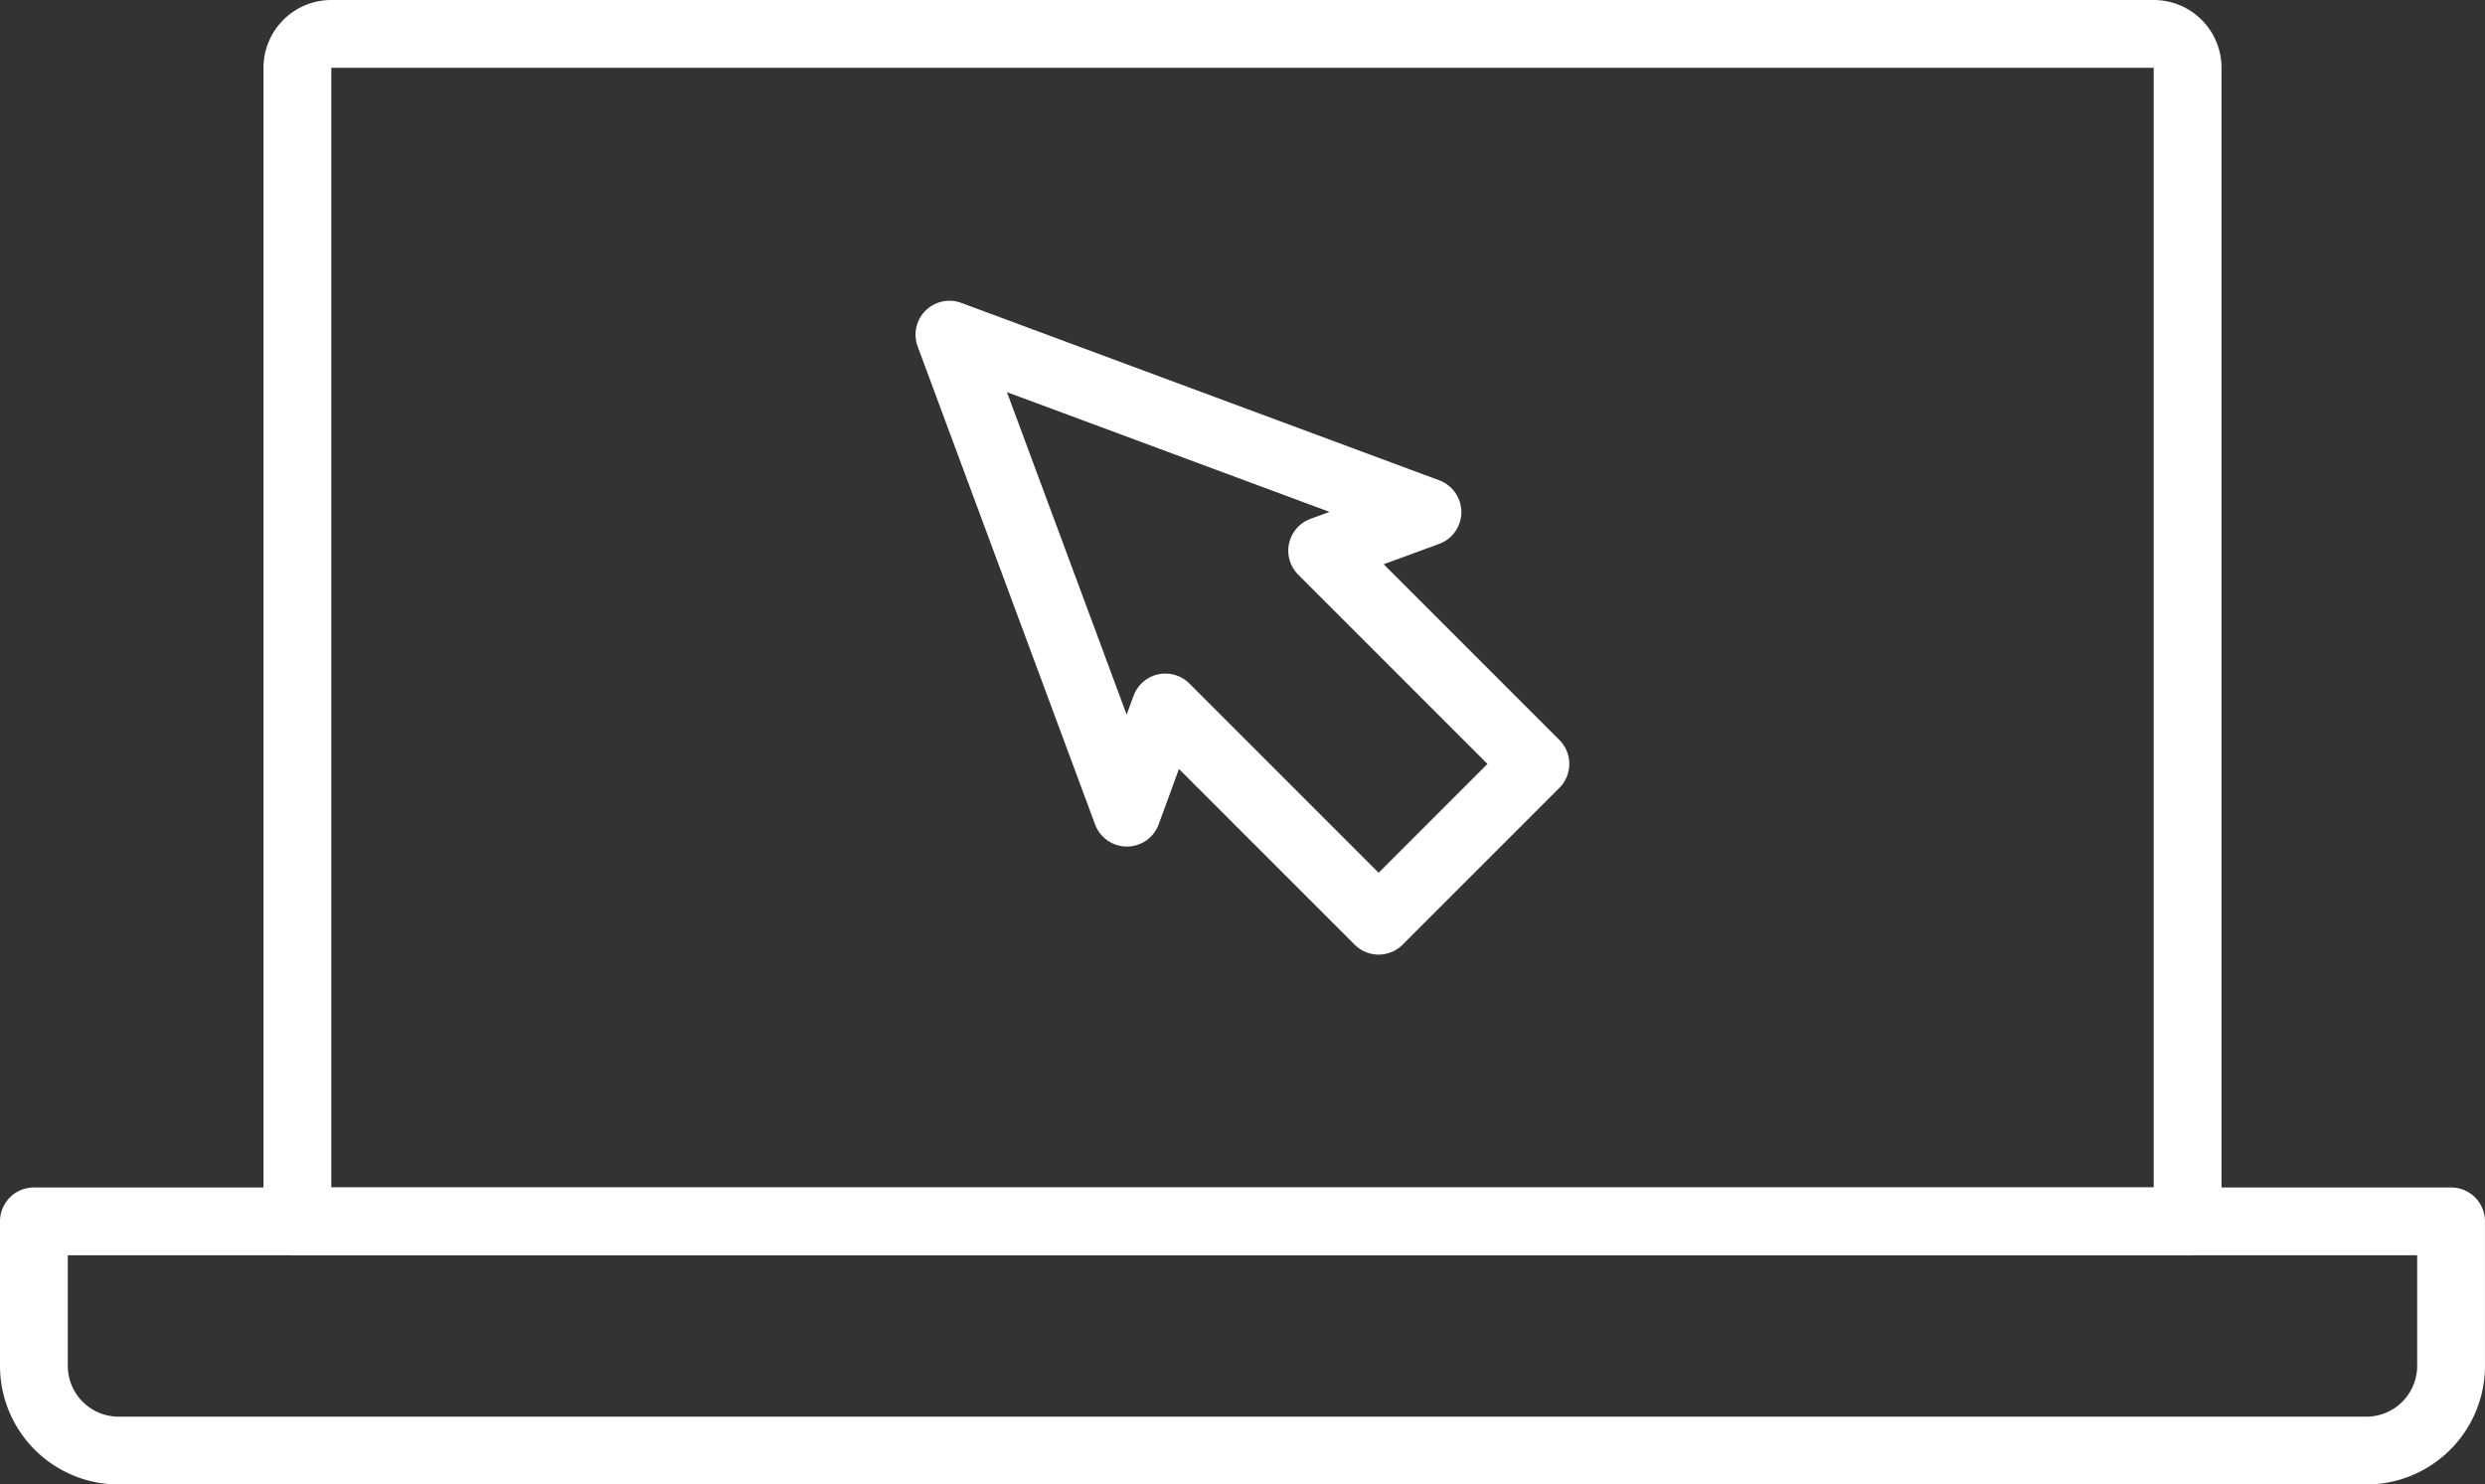
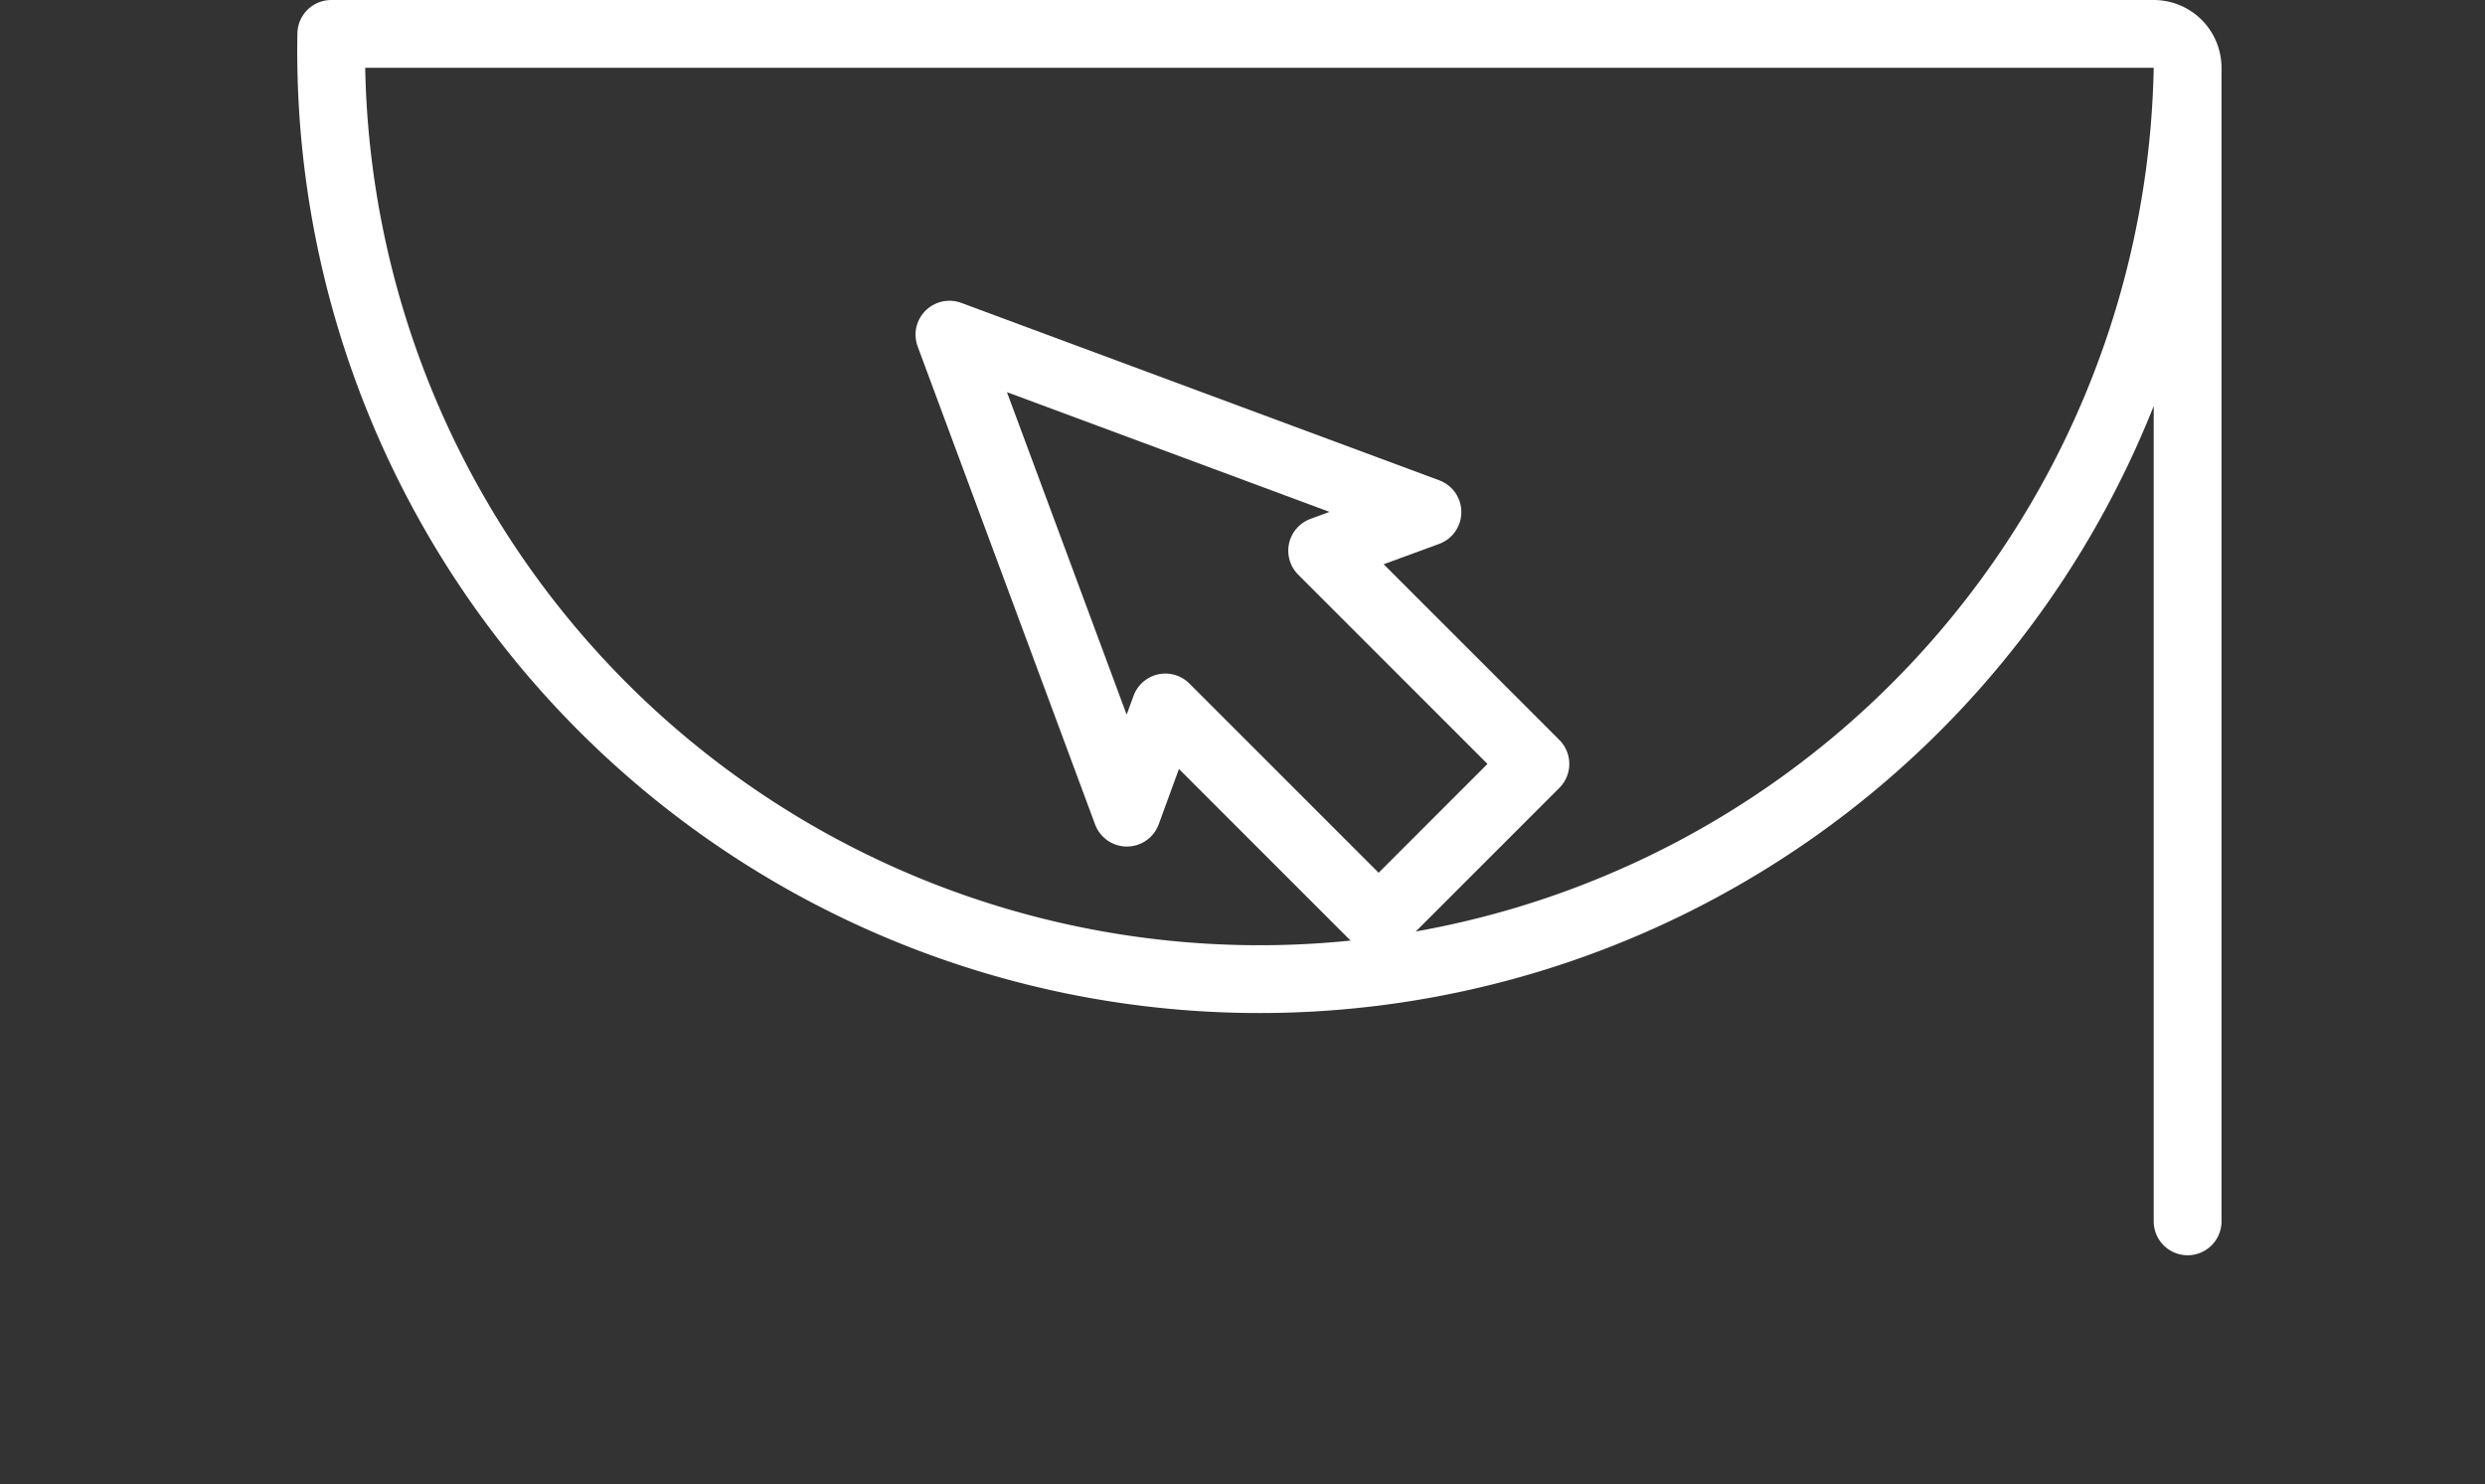
<svg xmlns="http://www.w3.org/2000/svg" width="146.601" height="87.579" viewBox="0 0 146.601 87.579">
  <rect x="0" y="0" width="146.601" height="87.579" fill="#333333" stroke="none" />
  <g id="Grupo_591" data-name="Grupo 591" transform="translate(-352.548 694.099)">
-     <path id="Rectángulo_220" data-name="Rectángulo 220" d="M2,0H109.512a2,2,0,0,1,2,2V70.055a0,0,0,0,1,0,0H0a0,0,0,0,1,0,0V2A2,2,0,0,1,2,0Z" transform="translate(370.093 -692.099)" fill="none" stroke="#fff" stroke-linecap="round" stroke-linejoin="round" stroke-width="4" />
-     <path id="Rectángulo_221" data-name="Rectángulo 221" d="M0,0H142.6a0,0,0,0,1,0,0V8.523a5,5,0,0,1-5,5H5a5,5,0,0,1-5-5V0A0,0,0,0,1,0,0Z" transform="translate(354.548 -622.044)" fill="none" stroke="#fff" stroke-linecap="round" stroke-linejoin="round" stroke-width="4" />
+     <path id="Rectángulo_220" data-name="Rectángulo 220" d="M2,0H109.512a2,2,0,0,1,2,2V70.055a0,0,0,0,1,0,0a0,0,0,0,1,0,0V2A2,2,0,0,1,2,0Z" transform="translate(370.093 -692.099)" fill="none" stroke="#fff" stroke-linecap="round" stroke-linejoin="round" stroke-width="4" />
    <path id="Trazado_3673" data-name="Trazado 3673" d="M436.759-663.888l-14.1-5.234-14.1-5.234,5.234,14.1,5.234,14.1,2.271-6.206,12.581,12.581,9.249-9.249-12.58-12.58Z" fill="none" stroke="#fff" stroke-linecap="round" stroke-linejoin="round" stroke-width="4" />
  </g>
</svg>